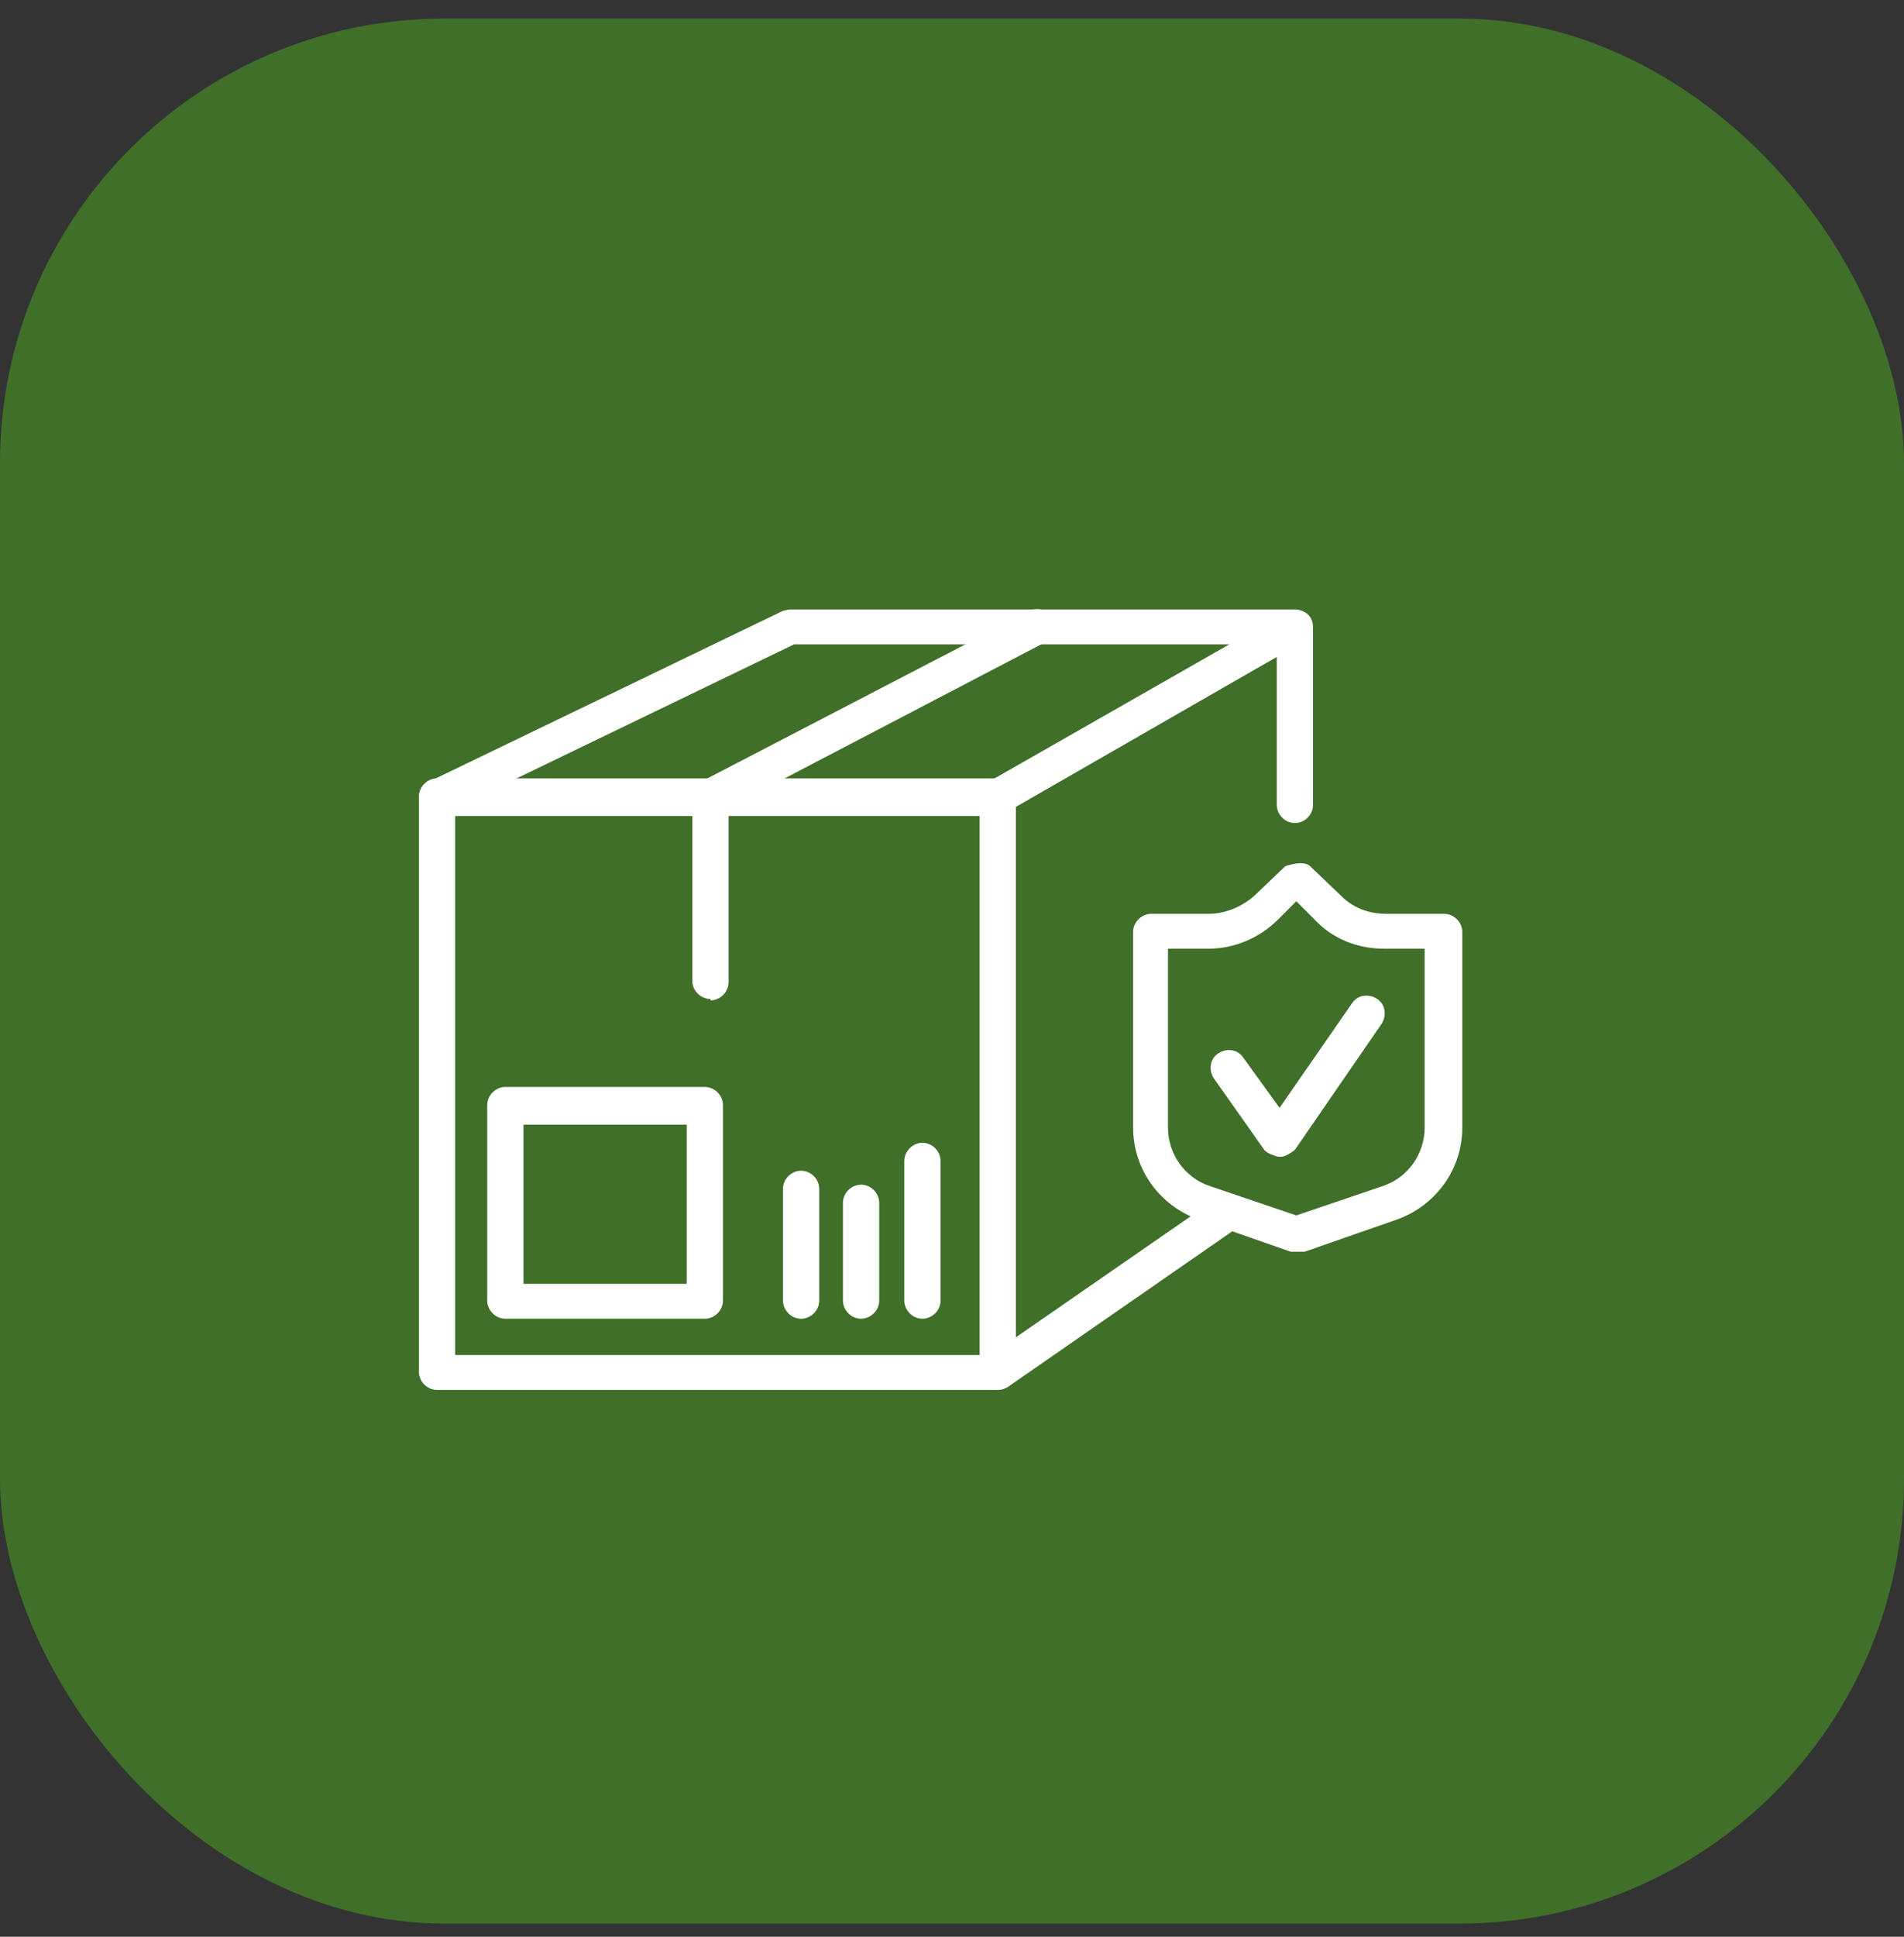
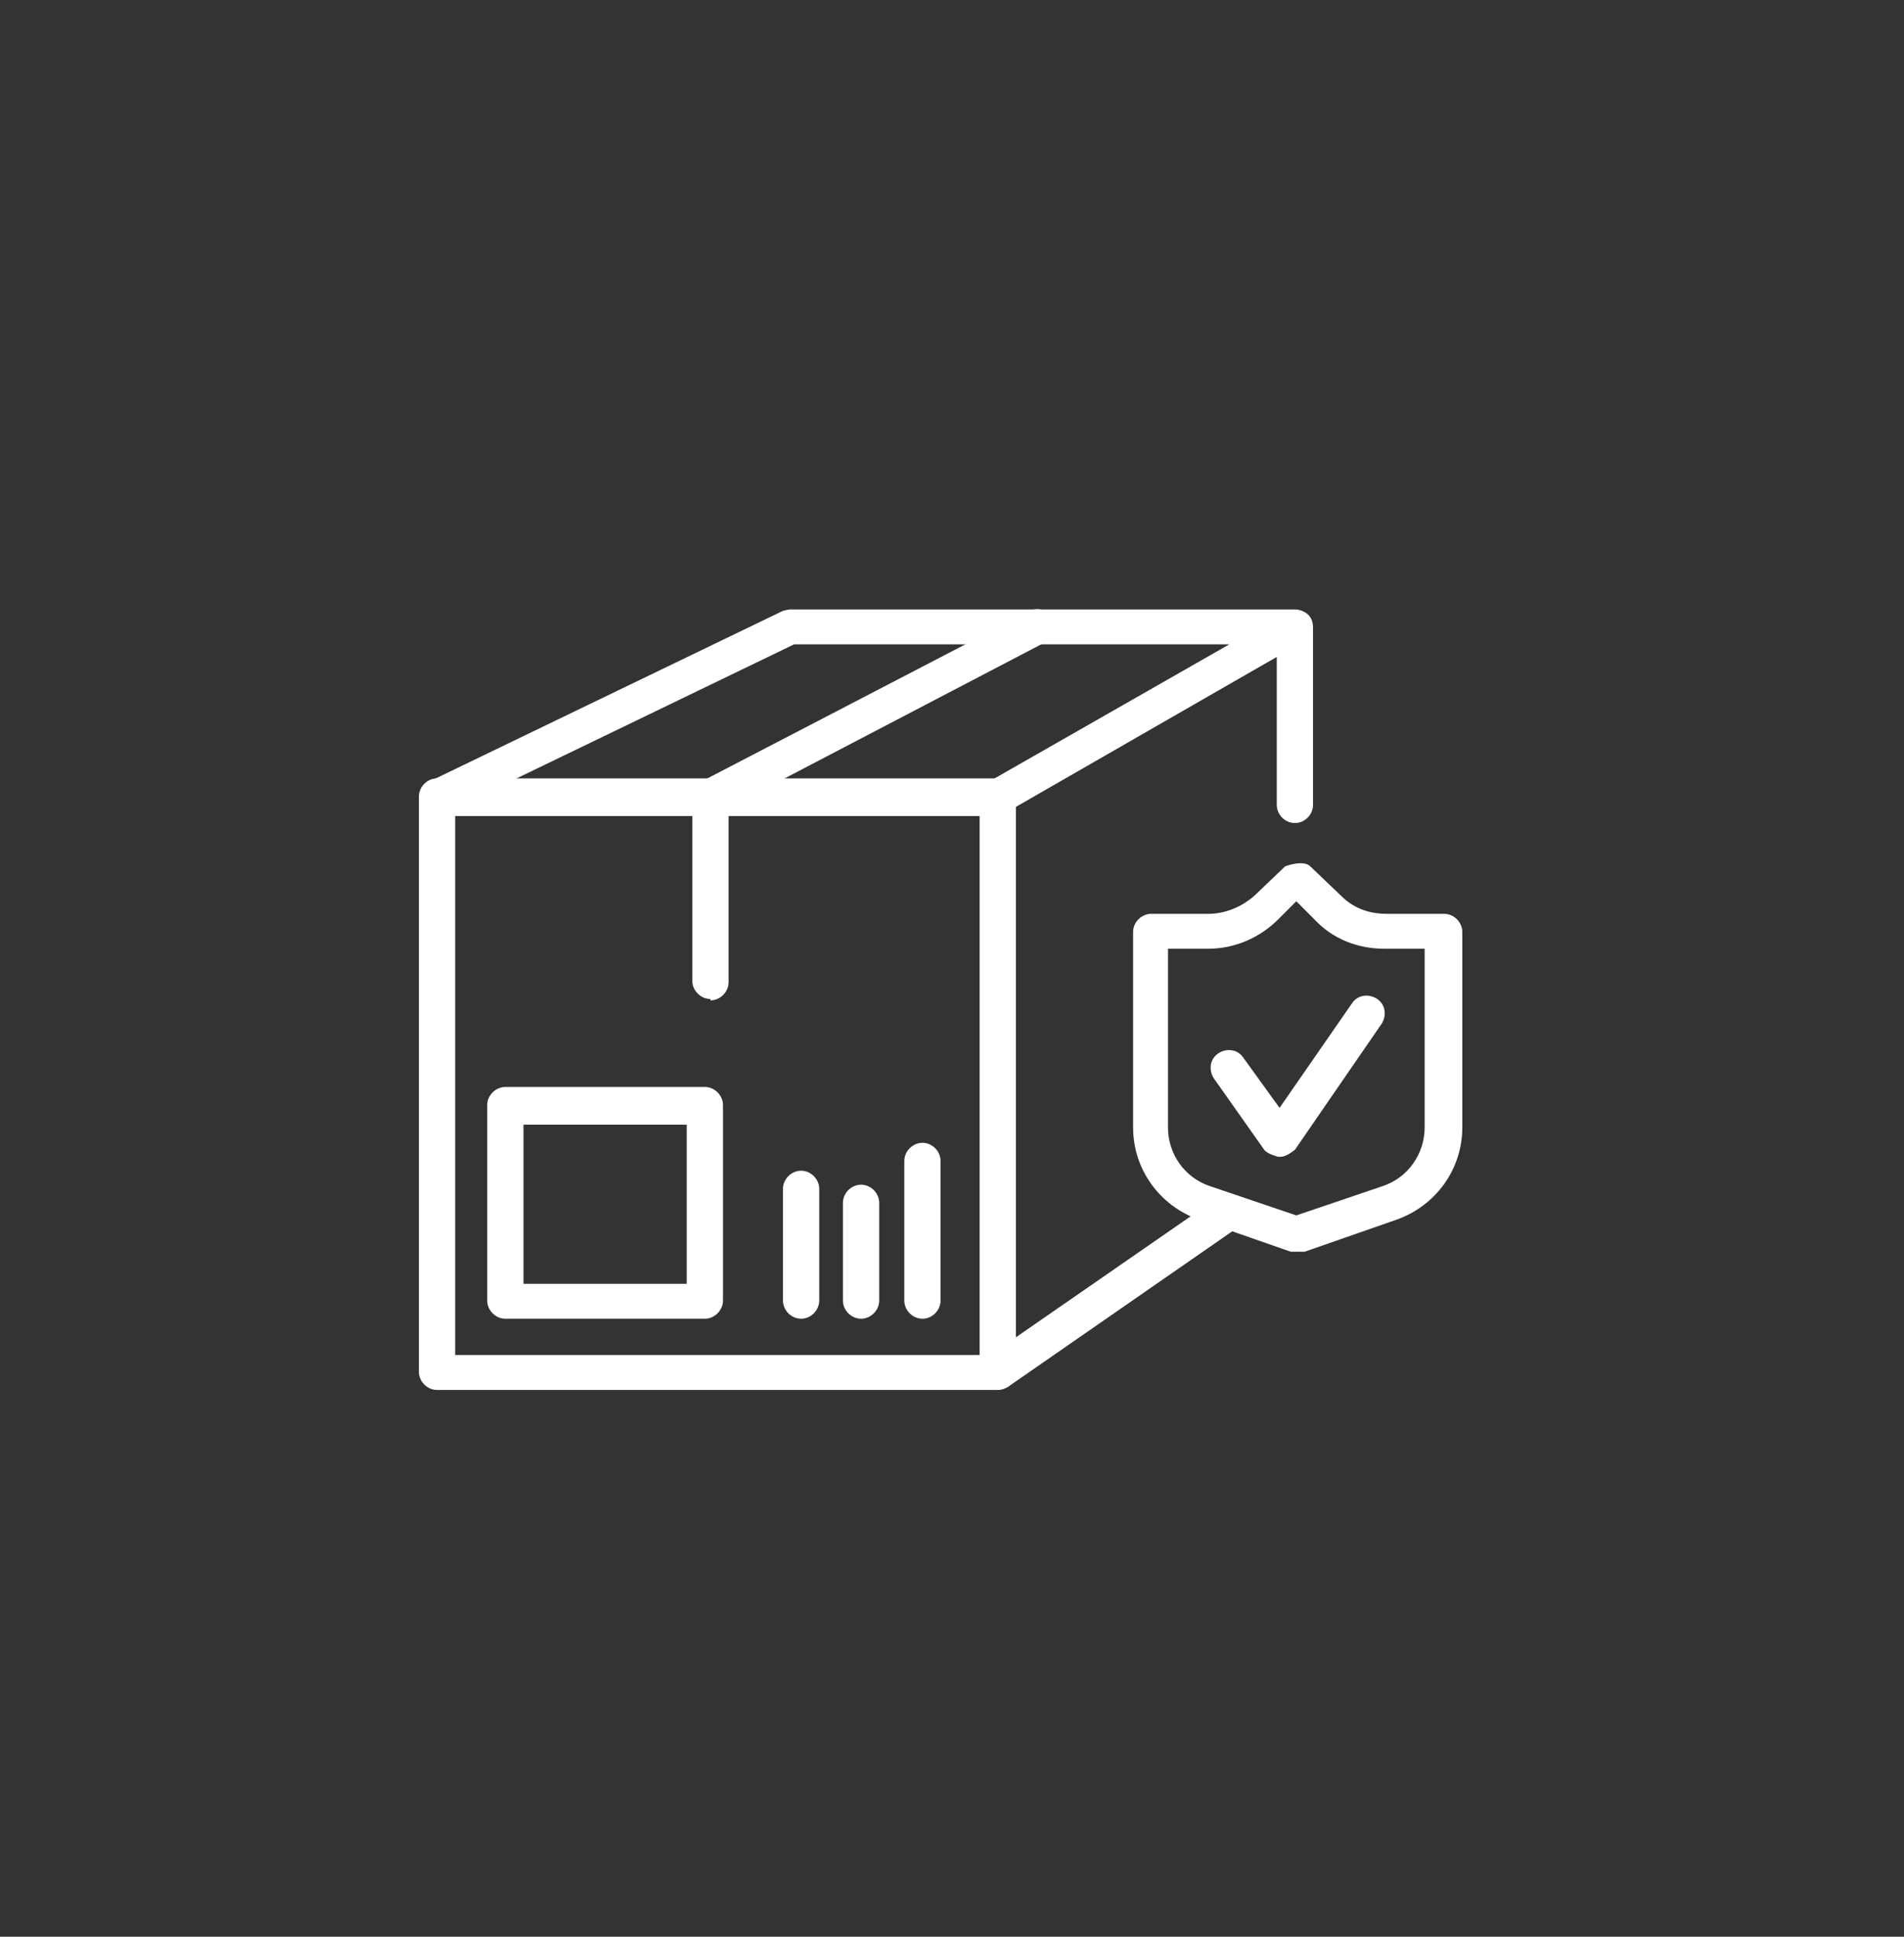
<svg xmlns="http://www.w3.org/2000/svg" width="60" height="61" viewBox="0 0 60 61" fill="none">
  <rect x="0" y="0" width="60" height="61" fill="#333333" stroke="none" />
-   <rect y="0.586" width="60" height="60" rx="14" fill="#3F6F29" />
  <path d="M31.443 43.778H13.771C13.464 43.778 13.2 43.514 13.2 43.206V25.088C13.2 24.78 13.464 24.516 13.771 24.516H31.443C31.75 24.516 32.014 24.78 32.014 25.088V43.206C32.014 43.514 31.75 43.778 31.443 43.778ZM14.343 42.678H30.915V25.703H14.343V42.678Z" fill="white" />
  <path d="M31.443 43.778C31.443 43.778 31.267 43.778 31.179 43.734C31.003 43.646 30.871 43.47 30.871 43.25V25.132C30.871 25.132 30.959 24.736 31.135 24.648L40.542 19.283C40.542 19.283 40.938 19.195 41.114 19.283C41.289 19.371 41.377 19.547 41.377 19.767V25.352C41.377 25.659 41.114 25.923 40.806 25.923C40.498 25.923 40.234 25.659 40.234 25.352V20.69L31.97 25.439V42.15L38.388 37.709C38.652 37.533 39.004 37.577 39.179 37.841C39.355 38.105 39.311 38.456 39.047 38.632L31.75 43.69C31.75 43.69 31.531 43.778 31.443 43.778Z" fill="white" />
  <path d="M31.443 25.659H13.771C13.508 25.659 13.288 25.483 13.244 25.22C13.2 24.956 13.332 24.692 13.552 24.604L24.673 19.239C24.673 19.239 24.849 19.195 24.893 19.195H40.806C41.07 19.195 41.289 19.371 41.333 19.591C41.377 19.855 41.333 20.074 41.07 20.206L31.663 25.571C31.663 25.571 31.487 25.659 31.399 25.659H31.443ZM16.189 24.56H31.267L38.74 20.294H25.025L16.189 24.56Z" fill="white" />
  <path d="M22.387 31.464C22.08 31.464 21.816 31.2 21.816 30.892V25.088C21.816 25.088 21.948 24.692 22.123 24.604L32.454 19.239C32.718 19.107 33.069 19.239 33.201 19.459C33.333 19.678 33.201 20.074 32.981 20.206L22.959 25.439V30.936C22.959 31.244 22.695 31.508 22.387 31.508V31.464Z" fill="white" />
  <path d="M22.211 41.535H15.925C15.618 41.535 15.354 41.271 15.354 40.963V34.806C15.354 34.499 15.618 34.235 15.925 34.235H22.211C22.519 34.235 22.783 34.499 22.783 34.806V40.963C22.783 41.271 22.519 41.535 22.211 41.535ZM16.497 40.435H21.64V35.422H16.497V40.435Z" fill="white" />
  <path d="M25.245 41.535C24.937 41.535 24.673 41.271 24.673 40.963V37.445C24.673 37.137 24.937 36.873 25.245 36.873C25.552 36.873 25.816 37.137 25.816 37.445V40.963C25.816 41.271 25.552 41.535 25.245 41.535Z" fill="white" />
  <path d="M27.135 41.535C26.827 41.535 26.563 41.271 26.563 40.963V37.885C26.563 37.577 26.827 37.313 27.135 37.313C27.442 37.313 27.706 37.577 27.706 37.885V40.963C27.706 41.271 27.442 41.535 27.135 41.535Z" fill="white" />
  <path d="M29.069 41.535C28.761 41.535 28.497 41.271 28.497 40.963V36.566C28.497 36.258 28.761 35.994 29.069 35.994C29.377 35.994 29.64 36.258 29.64 36.566V40.963C29.64 41.271 29.377 41.535 29.069 41.535Z" fill="white" />
  <path d="M40.85 39.424C40.85 39.424 40.718 39.424 40.674 39.424L37.773 38.413C36.542 37.973 35.707 36.829 35.707 35.51V29.353C35.707 29.046 35.97 28.782 36.278 28.782H38.08C38.608 28.782 39.135 28.562 39.531 28.21L40.498 27.286C40.498 27.286 41.07 27.067 41.289 27.286L42.257 28.21C42.652 28.606 43.136 28.782 43.707 28.782H45.509C45.817 28.782 46.081 29.046 46.081 29.353V35.51C46.081 36.829 45.246 37.973 44.015 38.413L41.114 39.424C41.114 39.424 40.982 39.424 40.938 39.424H40.85ZM36.806 29.881V35.51C36.806 36.346 37.333 37.093 38.124 37.357L40.85 38.281L43.575 37.357C44.366 37.093 44.894 36.346 44.894 35.51V29.881H43.619C42.784 29.881 41.993 29.573 41.421 28.958L40.85 28.386L40.278 28.958C39.707 29.529 38.916 29.881 38.08 29.881H36.806Z" fill="white" />
  <path d="M40.278 36.434C40.278 36.434 39.927 36.346 39.839 36.214L38.256 33.971C38.08 33.707 38.124 33.355 38.388 33.179C38.652 33.003 39.004 33.047 39.179 33.311L40.322 34.894L42.608 31.596C42.784 31.332 43.136 31.288 43.399 31.464C43.663 31.64 43.707 31.992 43.531 32.256L40.806 36.214C40.806 36.214 40.542 36.434 40.366 36.434H40.278Z" fill="white" />
</svg>